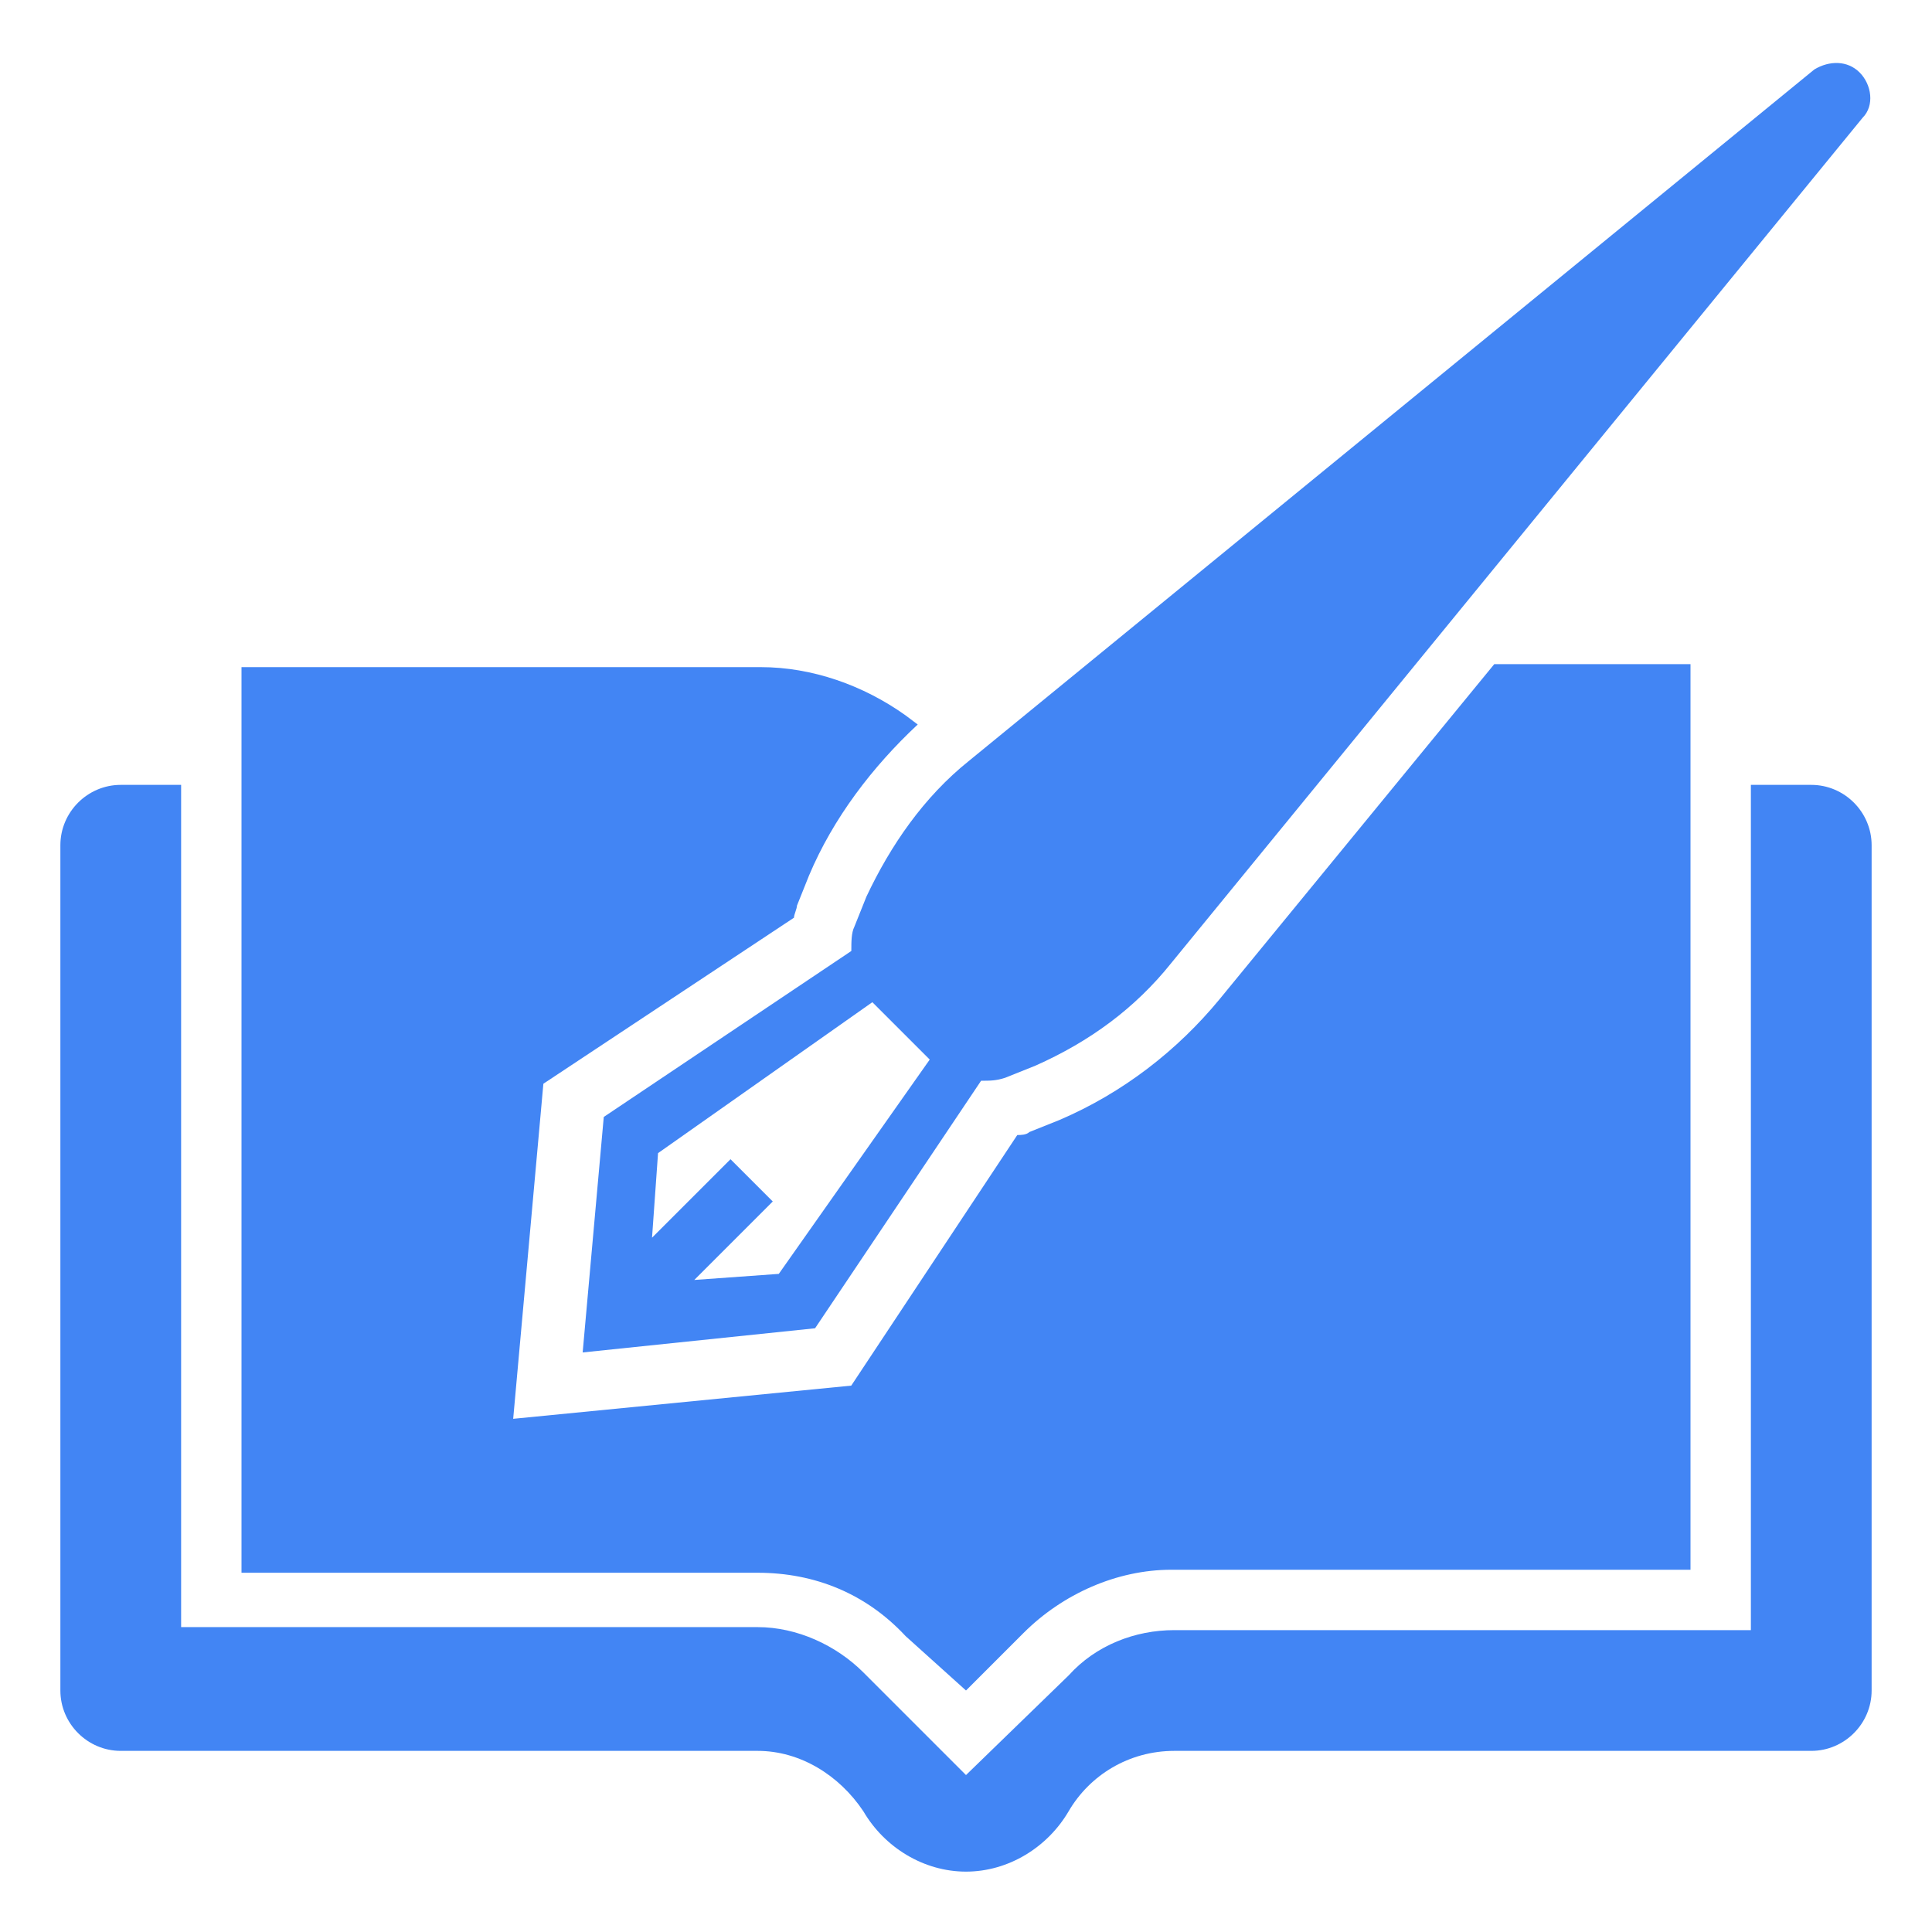
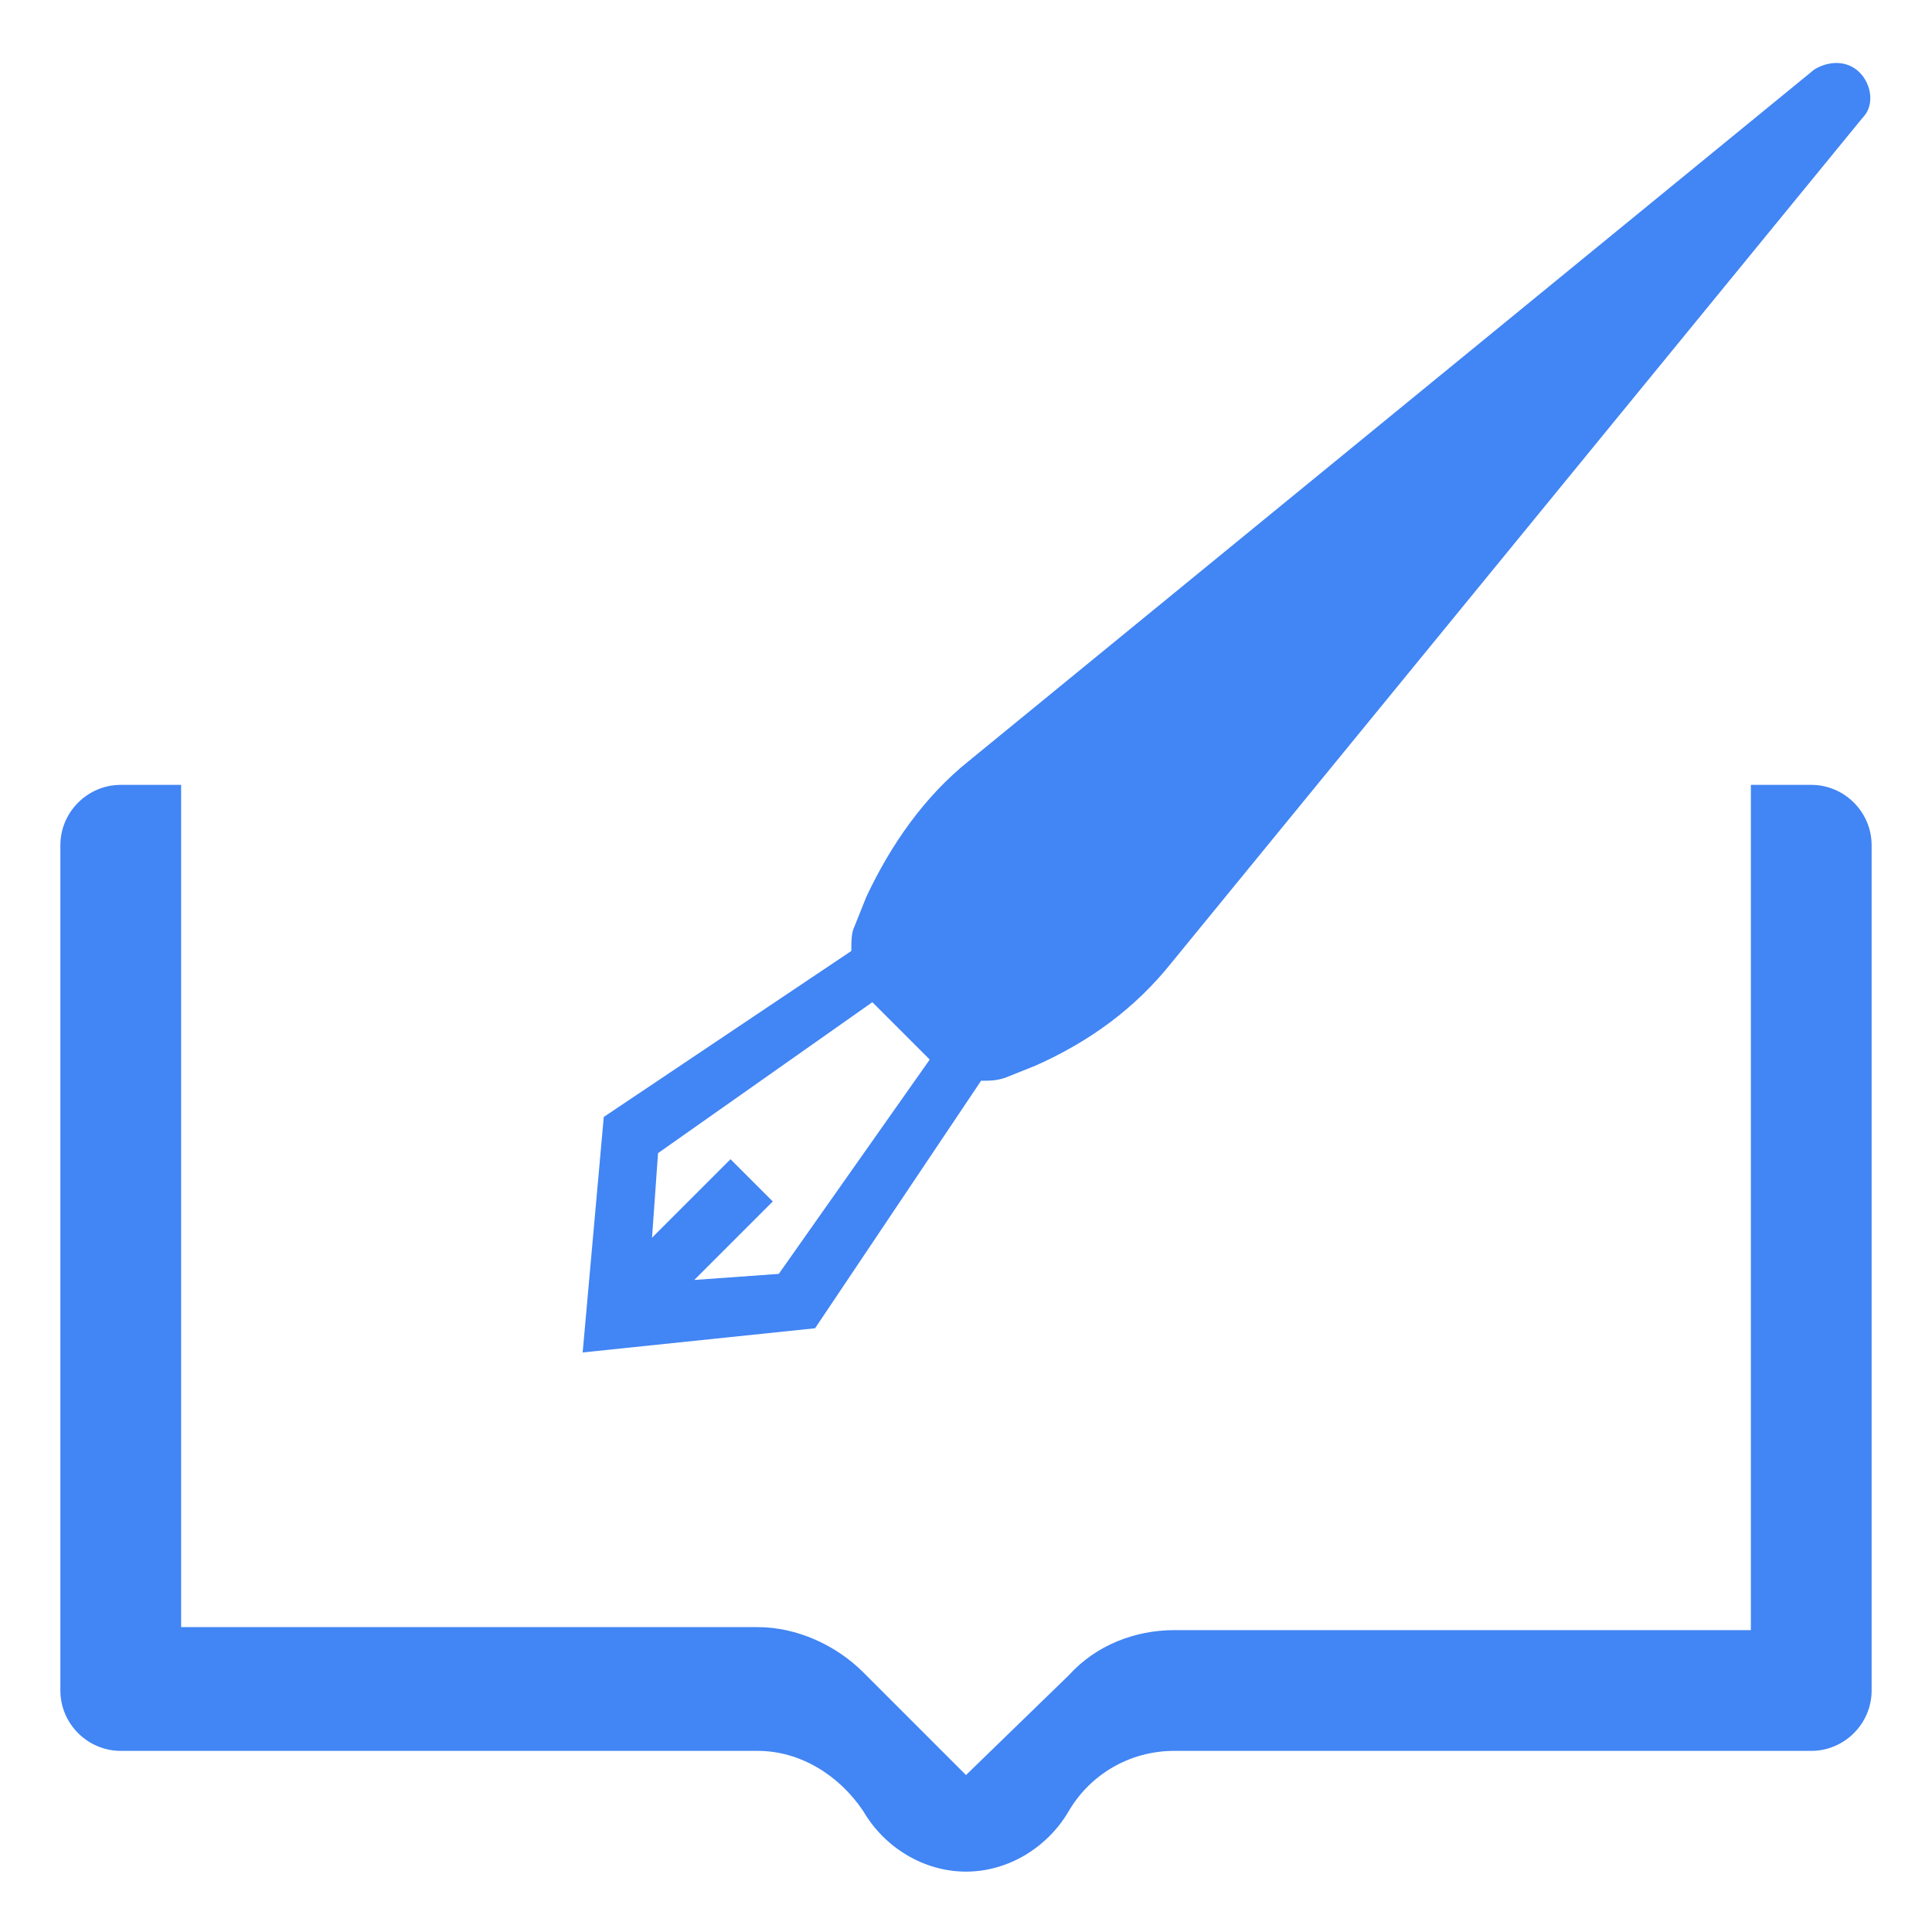
<svg xmlns="http://www.w3.org/2000/svg" width="128pt" height="128pt" version="1.1" viewBox="0 0 128 128">
  <g fill="#4285f4">
    <path d="m120 52h-4v56h-38.199c-2.602 0-5.199 1-7 3l-6.801 6.602-6.801-6.801c-1.801-1.801-4.398-3-7-3h-38.199v-55.801h-4c-2.199 0-4 1.801-4 4v56c0 2.199 1.801 4 4 4h42.199c2.801 0 5.398 1.602 7 4 1.398 2.398 4 4 6.801 4s5.398-1.602 6.801-4c1.398-2.398 4-4 7-4h42.199c2.199 0 4-1.801 4-4v-56c0-2.199-1.801-4-4-4z" />
-     <path d="m80.801 66.199c-2.801 3.398-6.398 6.199-10.602 8l-2 0.801c-0.199 0.199-0.602 0.199-0.801 0.199l-11 16.602-22.398 2.199 2-22.199 16.602-11c0-0.199 0.199-0.602 0.199-0.801l0.801-2c1.602-3.801 4.199-7.199 7.199-10l-0.801-0.602c-2.801-2-6.199-3.199-9.602-3.199h-34.398v60h34.199c3.801 0 7.199 1.398 9.801 4.199l4 3.602 3.801-3.801c2.602-2.602 6.199-4.199 9.801-4.199h34.398v-60h-13z" />
    <path d="m65 71.602c0.602 0 1 0 1.602-0.199l2-0.801c3.602-1.602 6.602-3.801 9-6.801l45.801-56c0.801-0.801 0.602-2.199-0.199-3s-2-0.801-3-0.199l-56 45.801c-3 2.398-5.199 5.602-6.801 9l-0.801 2c-0.199 0.398-0.199 1-0.199 1.602l-16.402 10.996-1.398 15.602 15.398-1.602zm-16.602 5.199-5.199 5.199 0.398-5.602 14.199-10 3.801 3.801-10 14.199-5.598 0.402 5.199-5.199z" />
  </g>
</svg>